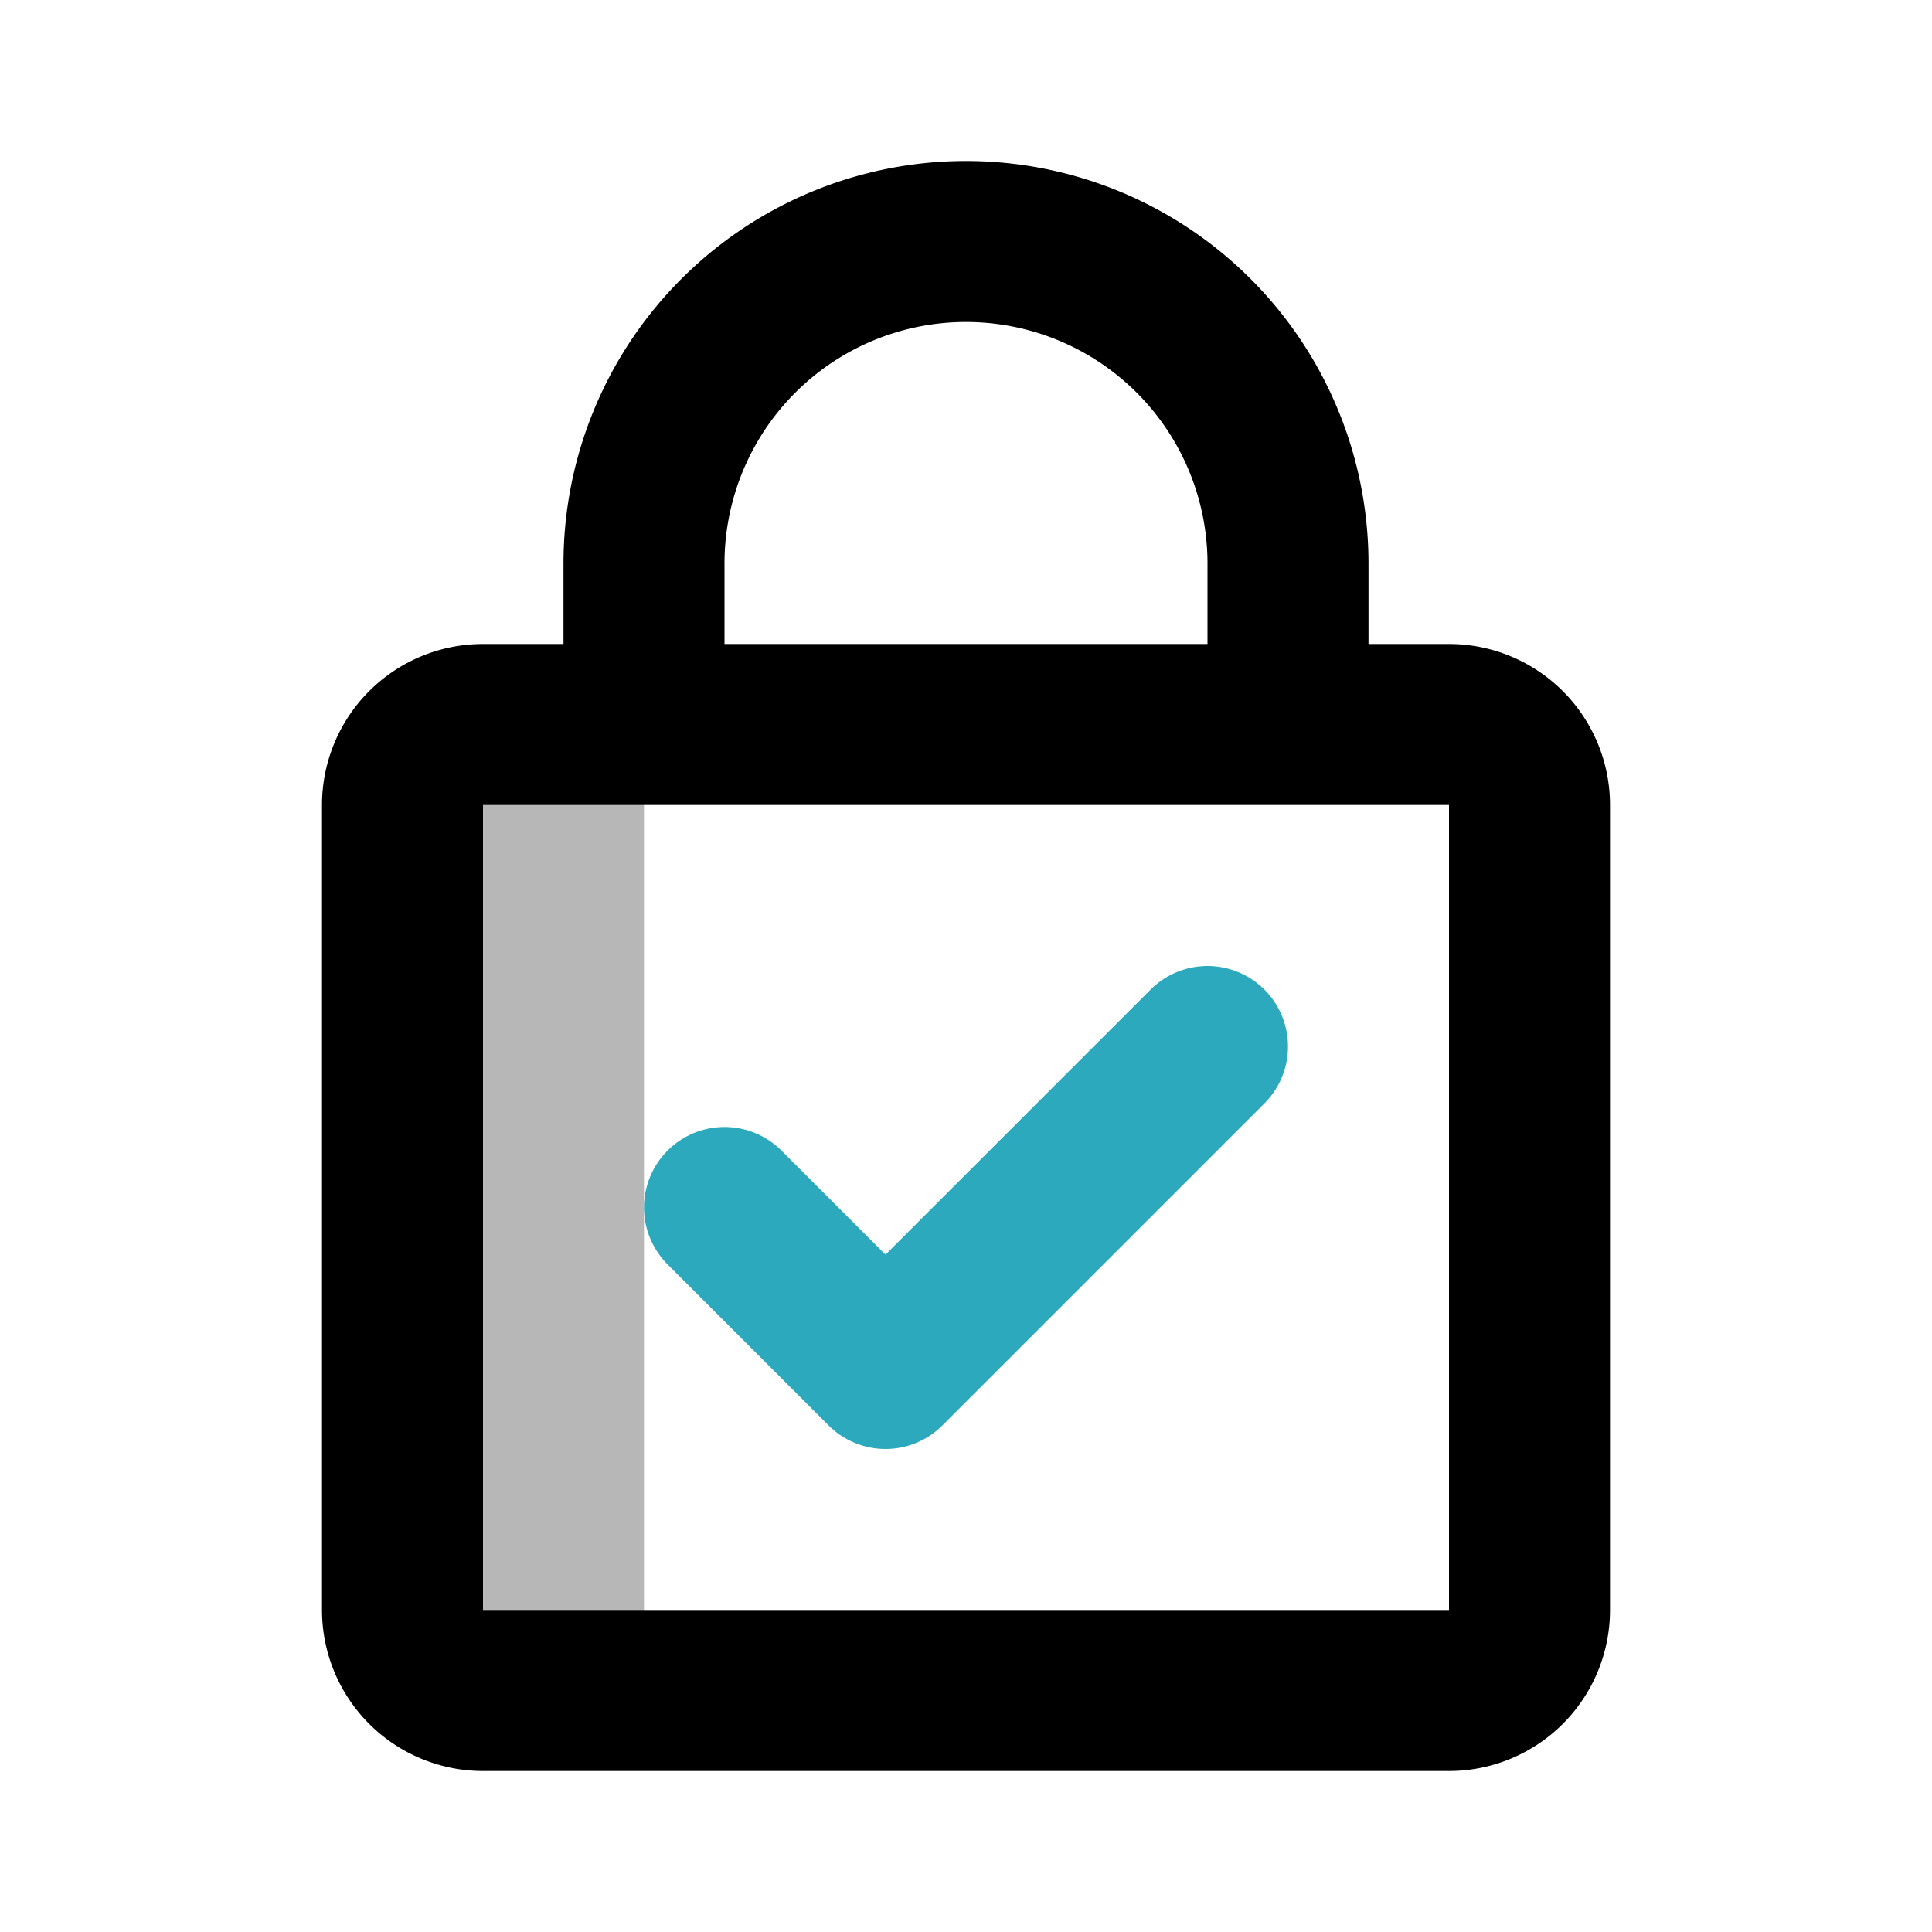
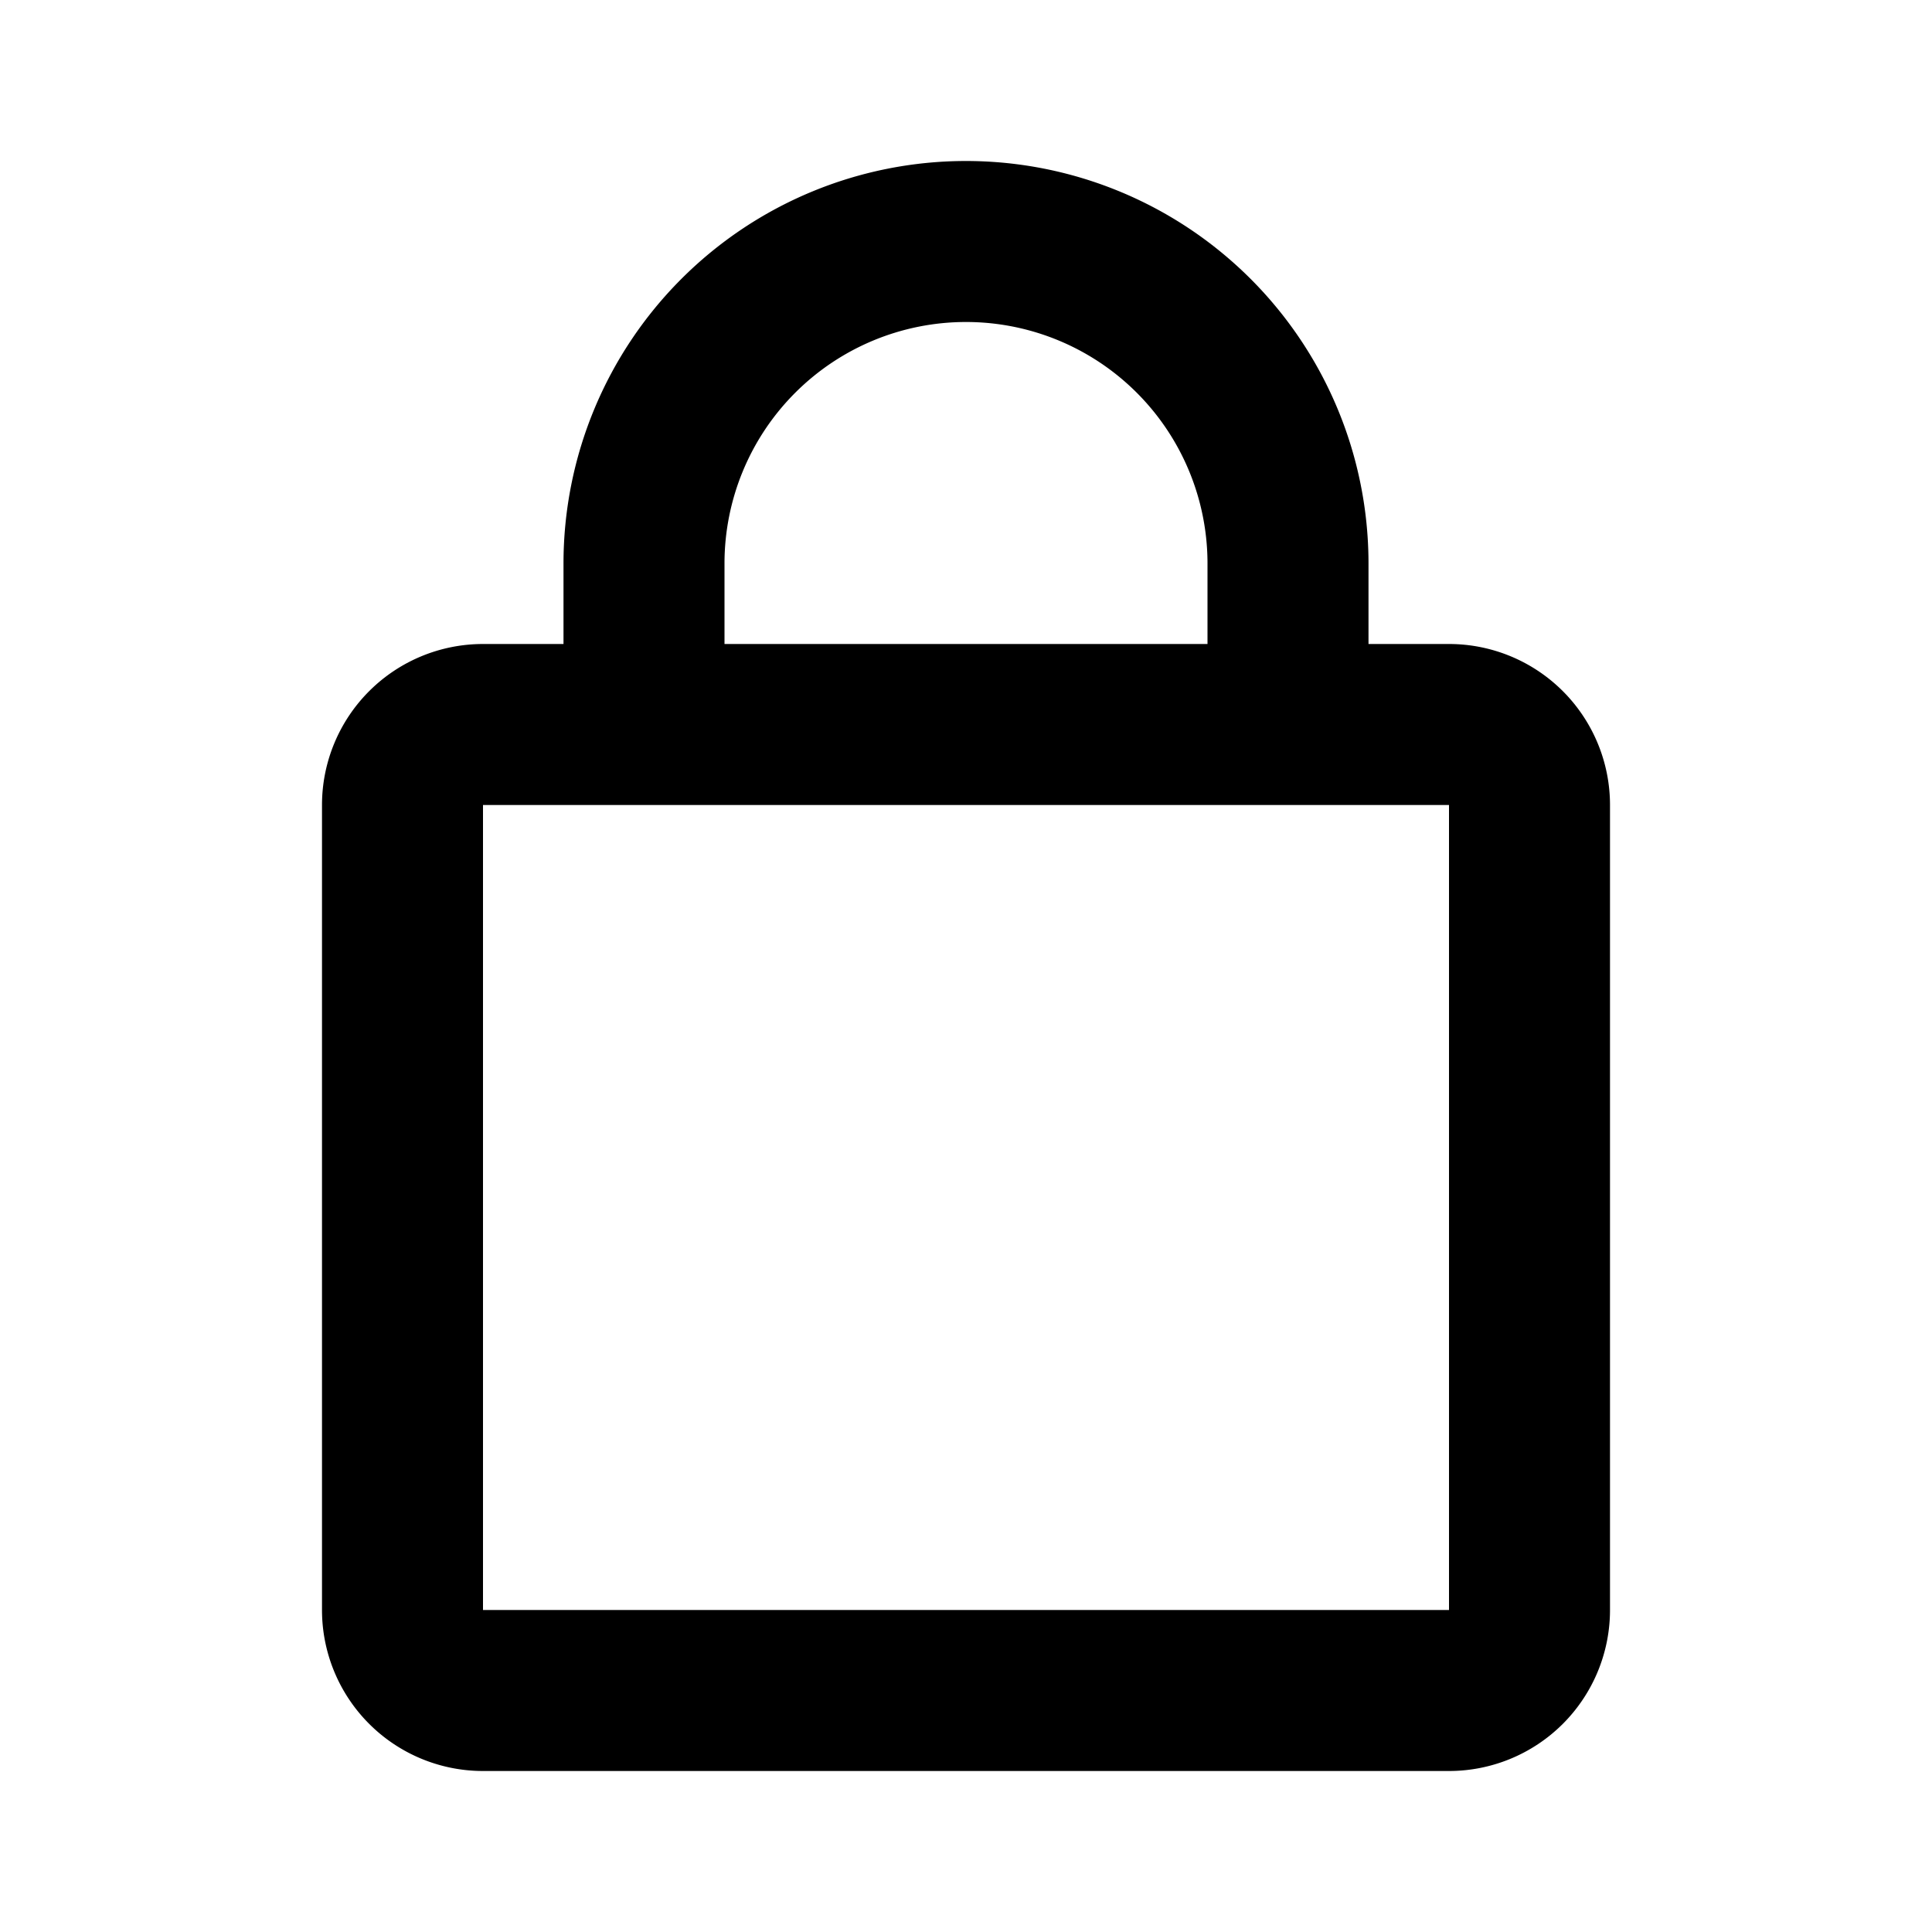
<svg xmlns="http://www.w3.org/2000/svg" width="800px" height="800px" viewBox="0 0 24 24" id="lock-check" class="icon multi-color">
-   <path id="tertiary-fill" d="M6,9H8A0,0,0,0,1,8,9V21a0,0,0,0,1,0,0H6a1,1,0,0,1-1-1V10A1,1,0,0,1,6,9Z" style="fill: #b7b7b7; stroke-width: 2;" />
  <path id="primary-stroke" d="M18,21H6a1,1,0,0,1-1-1V10A1,1,0,0,1,6,9H18a1,1,0,0,1,1,1V20A1,1,0,0,1,18,21ZM16,9V7a4,4,0,0,0-4-4h0A4,4,0,0,0,8,7V9" style="fill: none; stroke: rgb(0, 0, 0); stroke-linecap: round; stroke-linejoin: round; stroke-width: 2;" />
-   <polyline id="secondary-stroke" points="9 15 11 17 15 13" style="fill: none; stroke: rgb(44, 169, 188); stroke-linecap: round; stroke-linejoin: round; stroke-width: 2;" />
</svg>